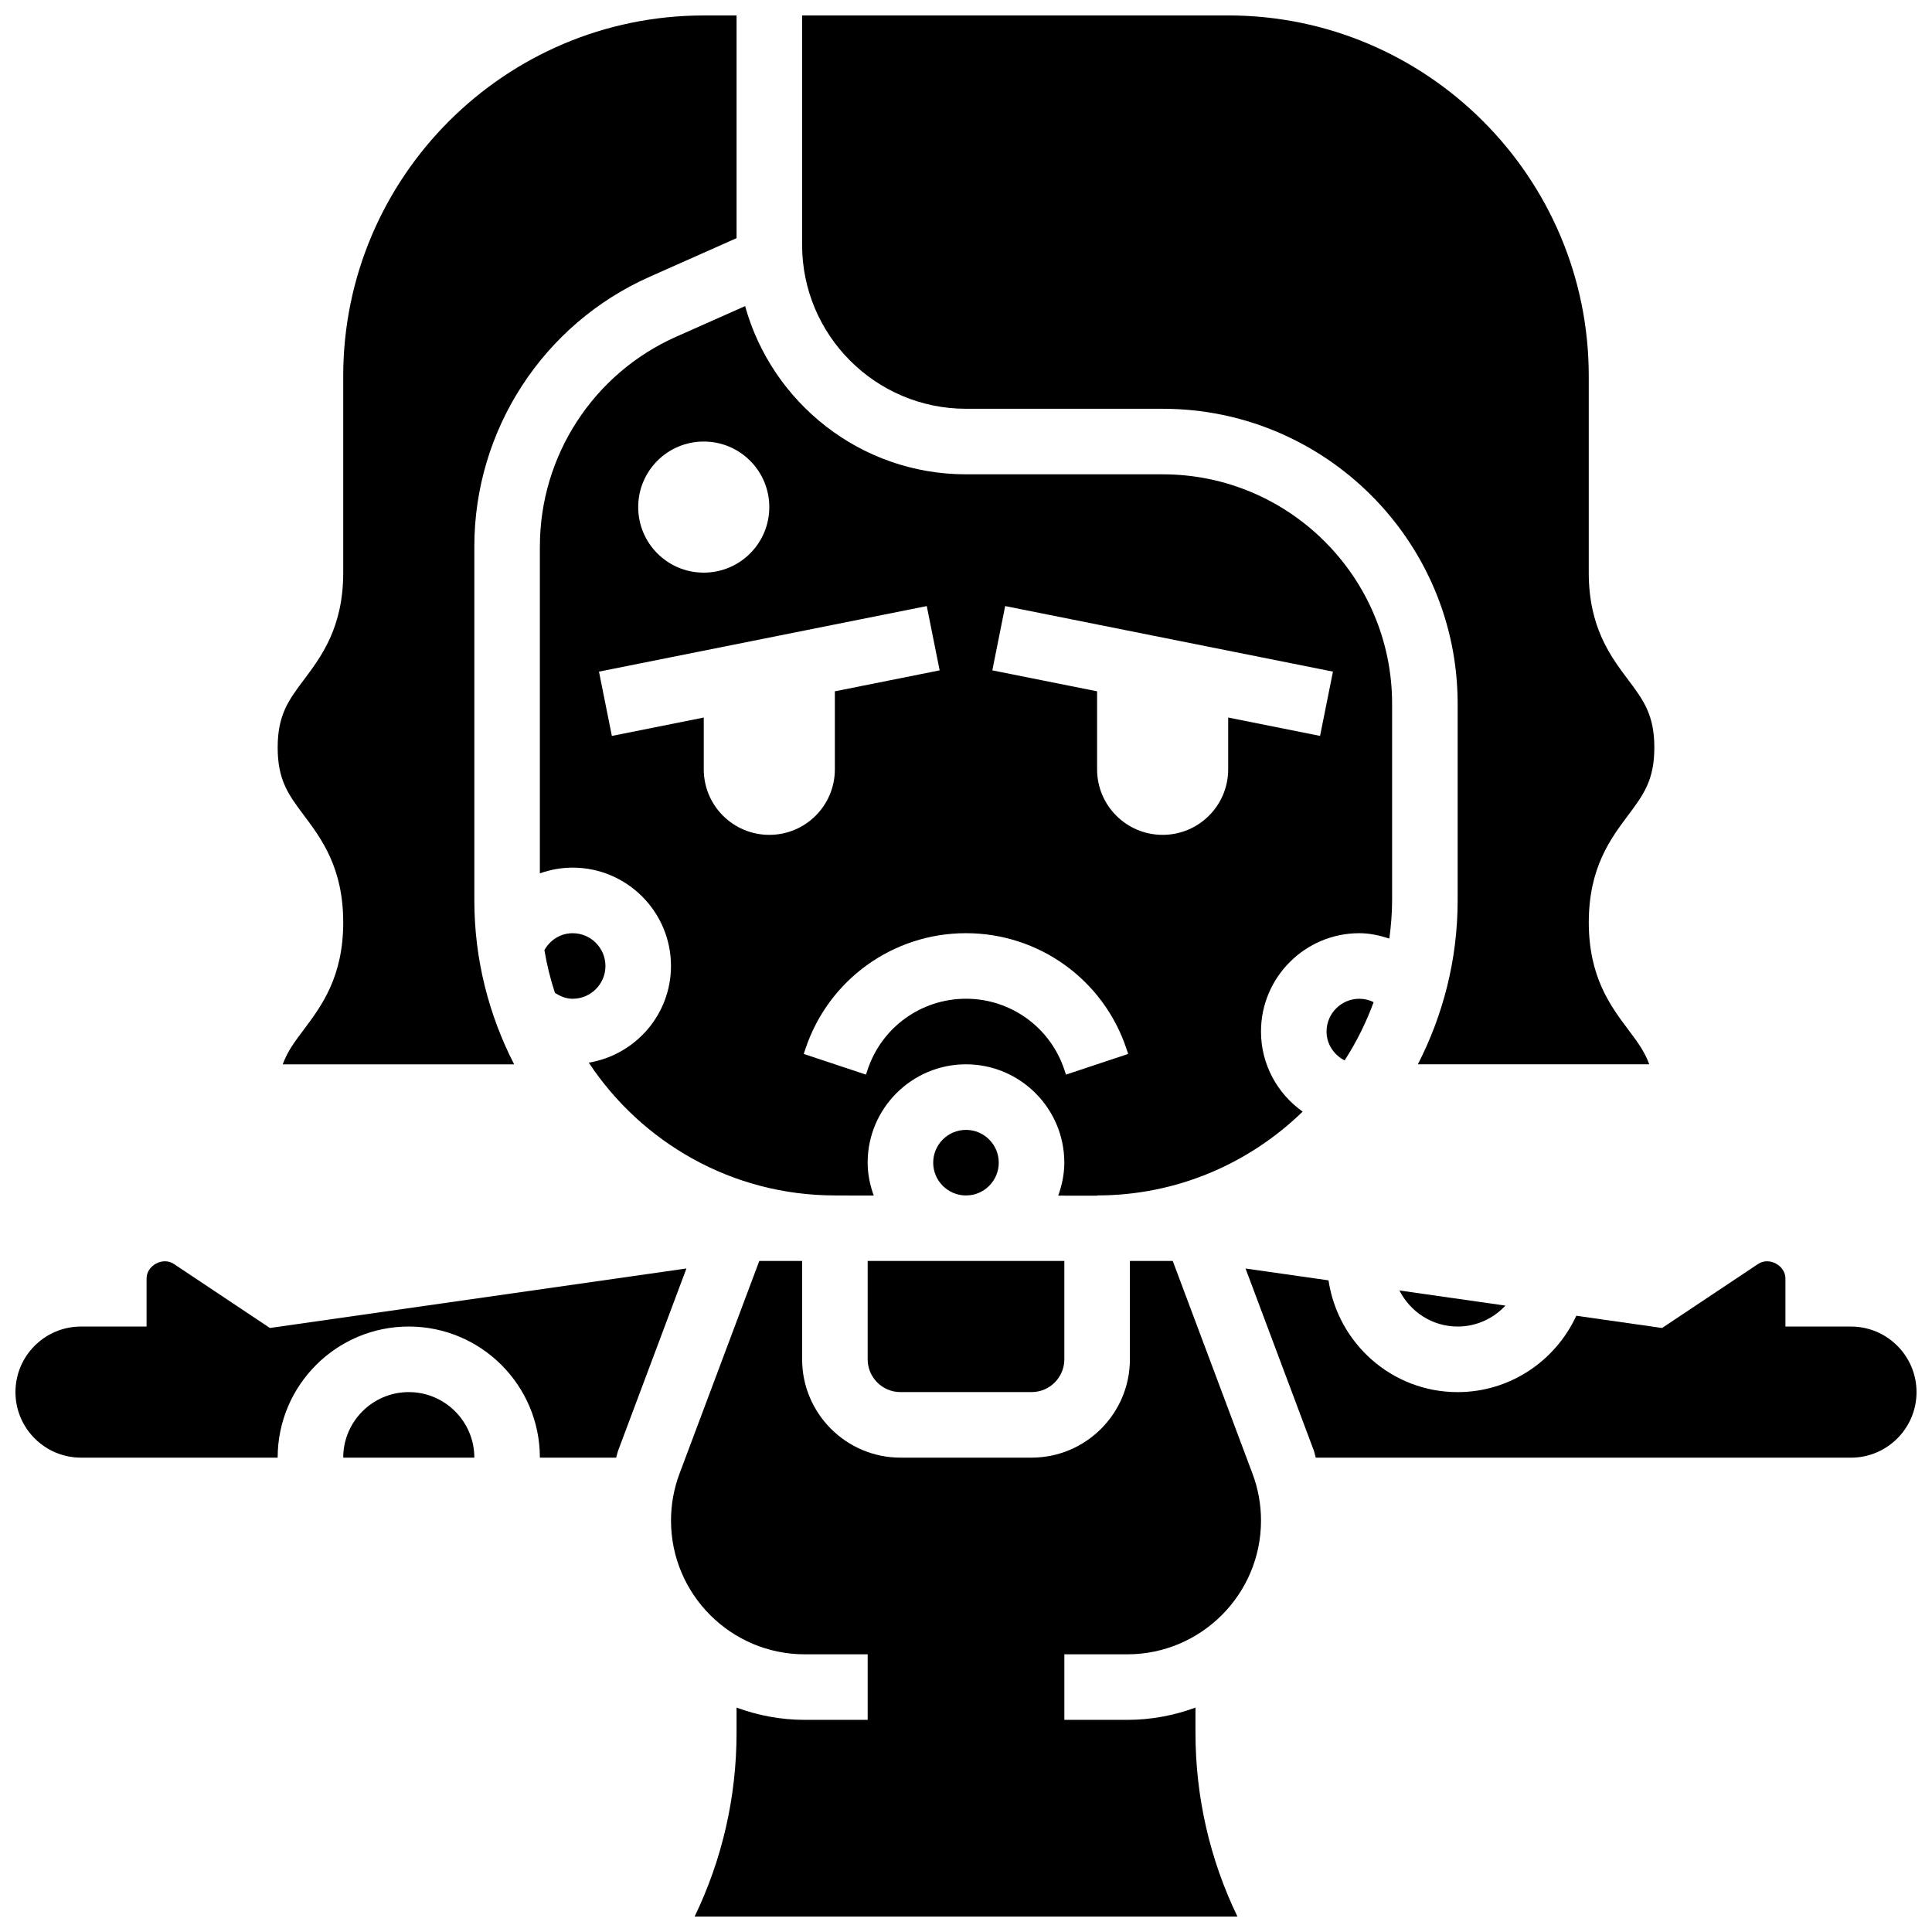
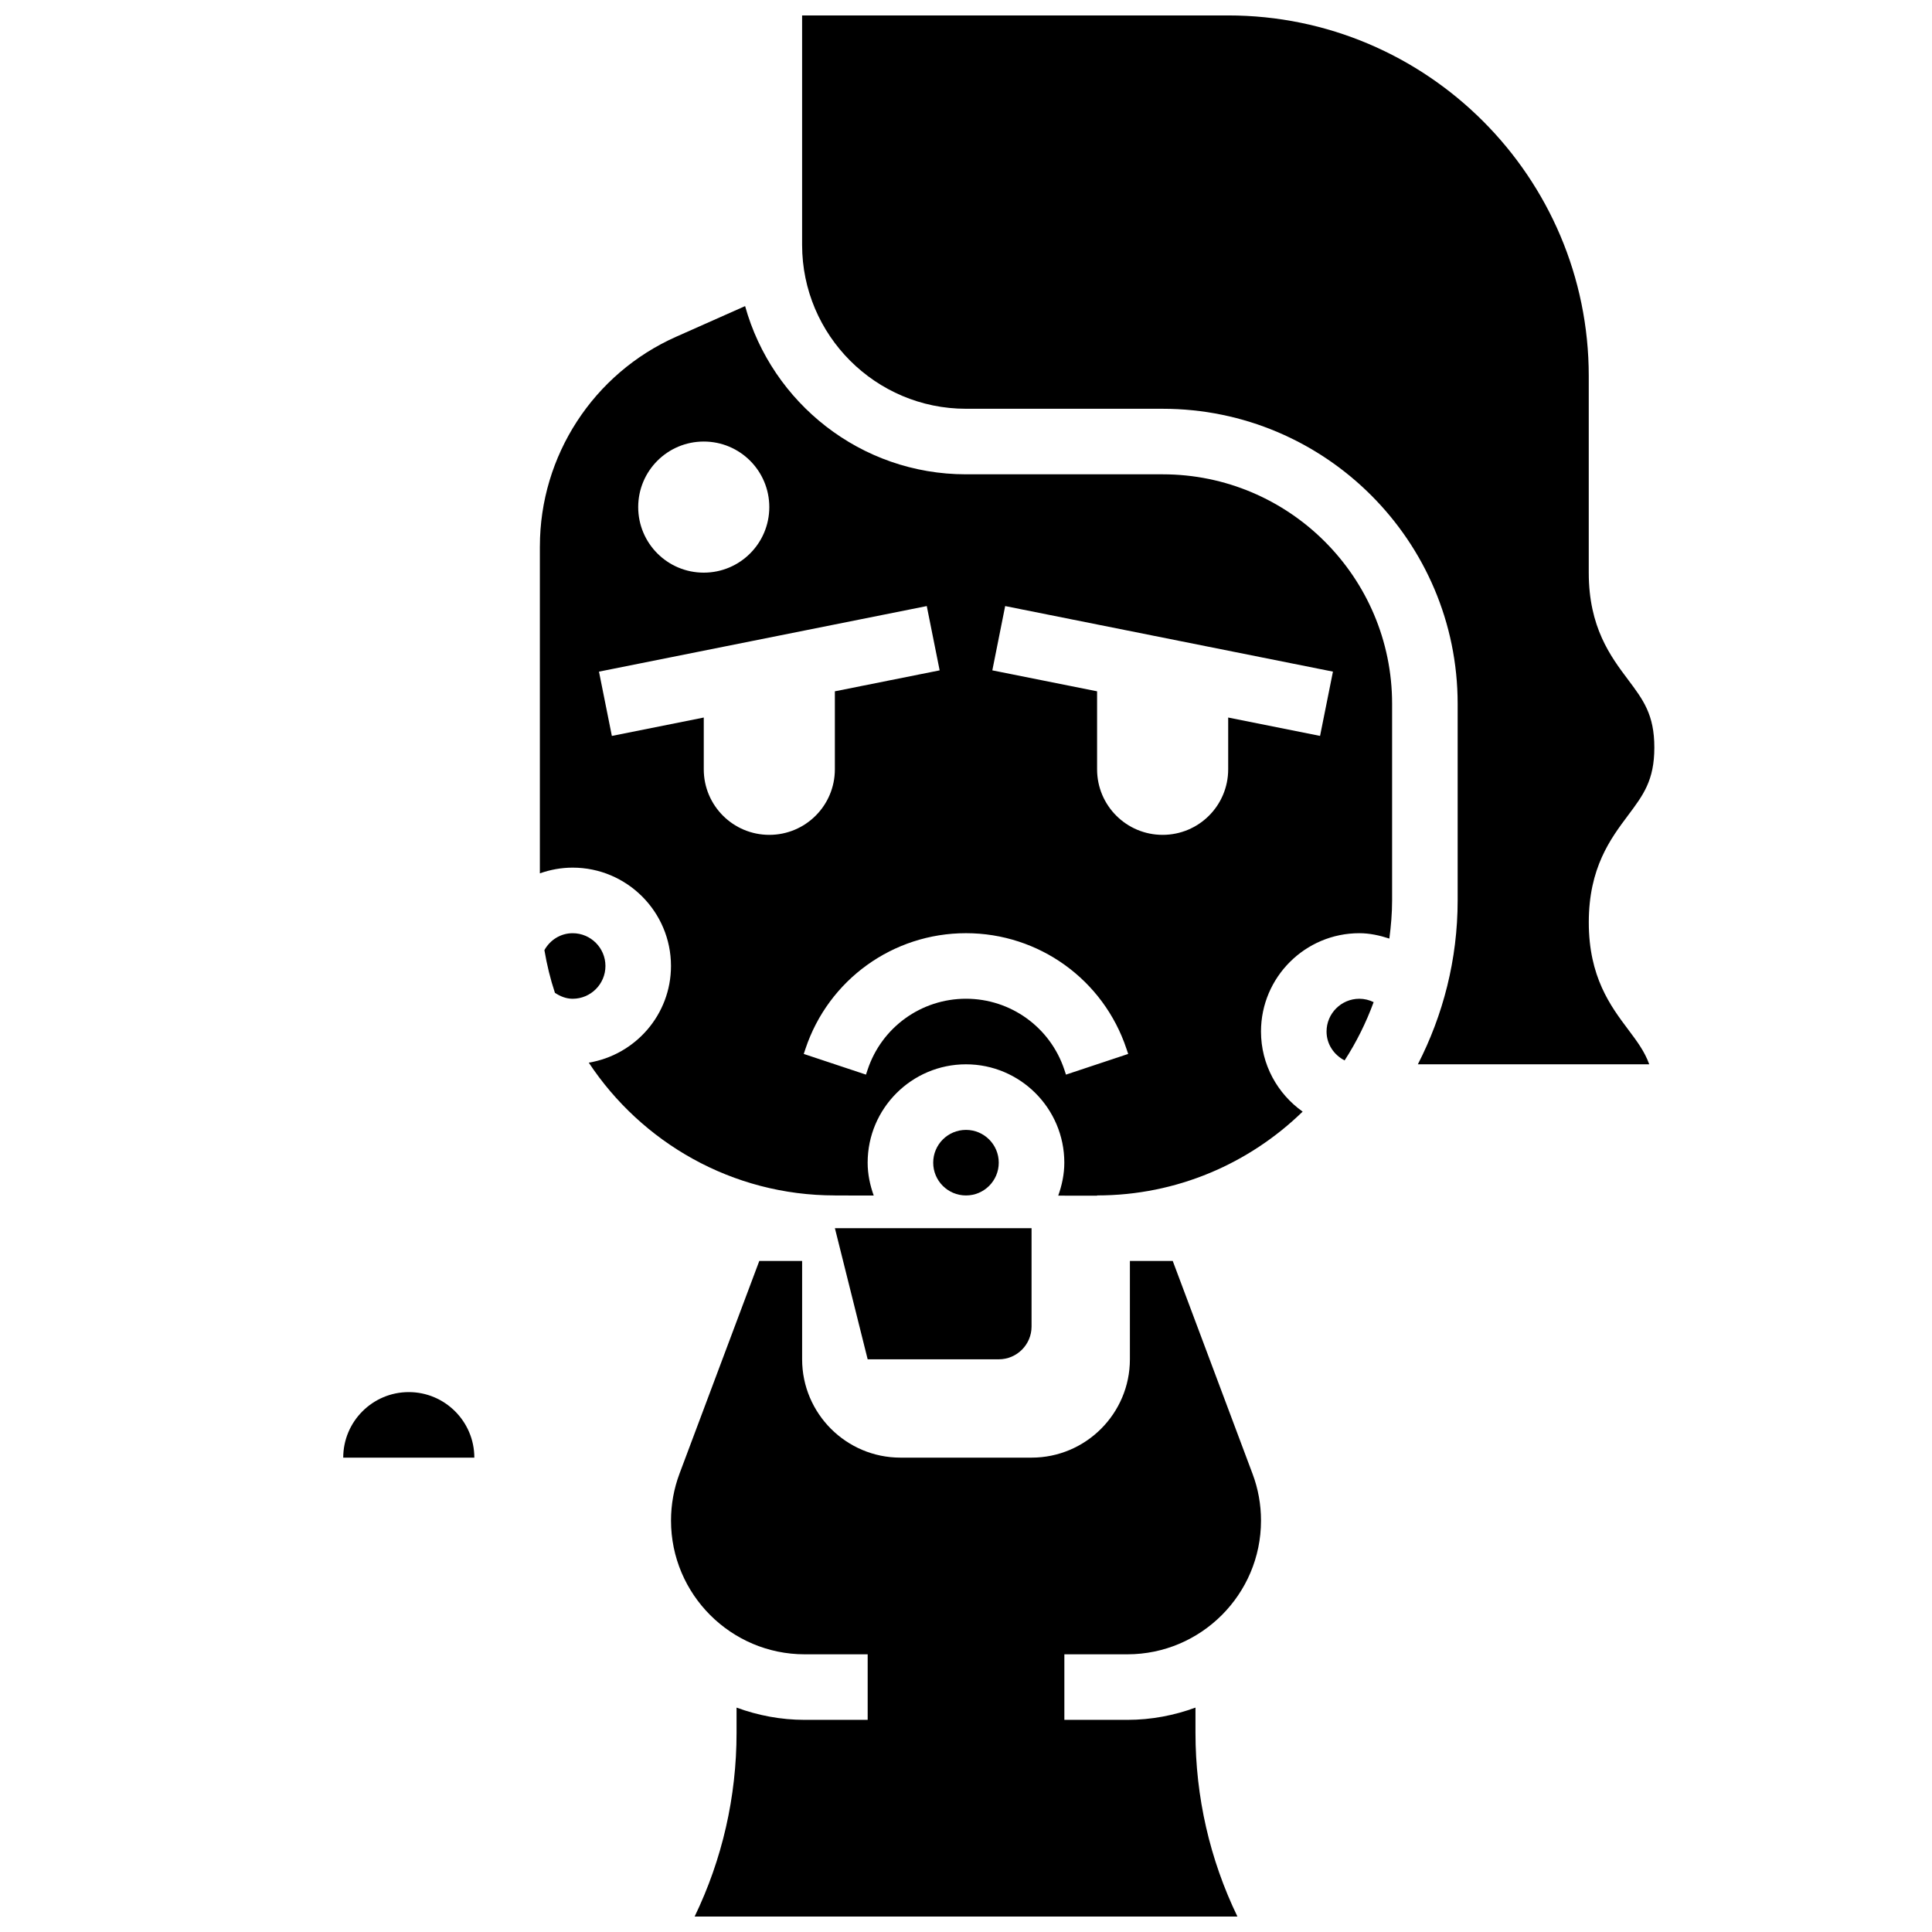
<svg xmlns="http://www.w3.org/2000/svg" width="800px" height="800px" version="1.1" viewBox="144 144 512 512">
  <defs>
    <clipPath id="e">
      <path d="m356 148.09h227v278.91h-227z" />
    </clipPath>
    <clipPath id="d">
      <path d="m321 478h158v173.9h-158z" />
    </clipPath>
    <clipPath id="c">
-       <path d="m148.09 478h177.91v53h-177.91z" />
-     </clipPath>
+       </clipPath>
    <clipPath id="b">
      <path d="m474 478h177.9v53h-177.9z" />
    </clipPath>
    <clipPath id="a">
      <path d="m217 148.09h123v278.91h-123z" />
    </clipPath>
  </defs>
  <path d="m495.55 417.37c0 3.371 1.98 6.211 4.785 7.652 3.117-4.812 5.691-9.988 7.695-15.445-1.16-0.57-2.445-0.895-3.793-0.895-4.785 0-8.688 3.894-8.688 8.688z" />
  <path d="m287.07 288.8v86.648c2.738-0.965 5.656-1.516 8.688-1.516 14.367 0 26.059 11.691 26.059 26.059 0 12.906-9.461 23.574-21.785 25.625 14.004 21.172 37.996 35.184 65.219 35.184v0.016l10.293 0.008c-0.98-2.734-1.609-5.644-1.609-8.711 0-14.367 11.691-26.059 26.059-26.059 14.367 0 26.059 11.691 26.059 26.059 0 3.082-0.633 6.004-1.617 8.746l10.305 0.008v-0.066c21.168 0 40.375-8.496 54.473-22.211-6.66-4.727-11.039-12.457-11.039-21.223 0-14.367 11.691-26.059 26.059-26.059 2.746 0 5.394 0.59 7.957 1.426 0.434-3.32 0.73-6.68 0.73-10.113v-52.117c0-33.52-27.273-60.805-60.805-60.805h-52.117c-27.902 0-51.414-18.918-58.539-44.578l-18.277 8.121c-21.934 9.746-36.109 31.559-36.109 55.559zm123.31 15.816 86.863 17.371-3.414 17.035-24.348-4.871v13.723c0 9.598-7.773 17.371-17.371 17.371-9.598 0-17.371-7.773-17.371-17.371v-20.672l-27.762-5.551zm32.148 117.34 0.453 1.348-16.488 5.481-0.441-1.336c-3.746-11.223-14.219-18.773-26.059-18.773s-22.316 7.547-26.059 18.781l-0.441 1.328-16.488-5.481 0.441-1.336c6.113-18.348 23.211-30.664 42.547-30.664s36.43 12.316 42.535 30.652zm-52.926-117.34 3.414 17.035-27.77 5.551v20.672c0 9.598-7.773 17.371-17.371 17.371-9.598 0-17.371-7.773-17.371-17.371v-13.723l-24.355 4.875-3.414-17.035zm-41.73-26.23c0 9.598-7.773 17.371-17.371 17.371-9.598 0-17.371-7.773-17.371-17.371s7.773-17.371 17.371-17.371c9.598-0.004 17.371 7.769 17.371 17.371z" />
  <path d="m408.68 452.12c0 4.797-3.887 8.688-8.684 8.688-4.801 0-8.688-3.891-8.688-8.688 0-4.797 3.887-8.688 8.688-8.688 4.797 0 8.684 3.891 8.684 8.688" />
  <g clip-path="url(#e)">
    <path d="m400 252.33h52.117c43.102 0 78.176 35.066 78.176 78.176v52.117c0 15.645-3.856 30.387-10.547 43.434h61.324c-1.234-3.43-3.223-6.07-5.602-9.242-4.648-6.195-10.422-13.898-10.422-28.379s5.785-22.184 10.422-28.379c4.031-5.387 6.949-9.27 6.949-17.953 0-8.695-2.91-12.578-6.949-17.965-4.652-6.195-10.43-13.898-10.43-28.379v-52.117c0-52.684-42.867-95.551-95.551-95.551h-112.92v60.805c0 23.949 19.484 43.434 43.434 43.434z" />
  </g>
-   <path d="m530.29 495.55c4.961 0 9.469-2.129 12.672-5.551l-28.102-4.012c2.871 5.648 8.672 9.562 15.43 9.562z" />
-   <path d="m373.94 504.23c0 4.793 3.898 8.688 8.688 8.688h34.746c4.785 0 8.688-3.891 8.688-8.688v-26.059h-52.117z" />
+   <path d="m373.94 504.23h34.746c4.785 0 8.688-3.891 8.688-8.688v-26.059h-52.117z" />
  <g clip-path="url(#d)">
    <path d="m442.75 582.41c19.535 0 35.43-15.898 35.43-35.434 0-4.266-0.754-8.453-2.258-12.438l-21.133-56.367h-11.355v26.059c0 14.367-11.691 26.059-26.059 26.059h-34.746c-14.367 0-26.059-11.691-26.059-26.059v-26.059h-11.352l-21.145 56.367c-1.492 3.984-2.25 8.172-2.25 12.438 0 19.535 15.898 35.434 35.434 35.434h16.684v17.371h-16.688c-6.352 0-12.414-1.18-18.059-3.25v6.68c0 16.992-3.805 33.562-11.109 48.688h143.84c-7.309-15.121-11.113-31.695-11.113-48.688v-6.68c-5.648 2.07-11.711 3.25-18.059 3.25h-16.688v-17.371z" />
  </g>
  <g clip-path="url(#c)">
    <path d="m215.53 495.93-25.461-16.973c-2.902-1.938-7.227 0.383-7.227 3.867v12.723h-17.375c-9.582 0-17.371 7.793-17.371 17.371 0 9.582 7.793 17.371 17.371 17.371h52.117c0-19.164 15.582-34.746 34.746-34.746s34.746 15.582 34.746 34.746h20.223c0.199-0.609 0.285-1.25 0.512-1.859l18.102-48.27z" />
  </g>
  <g clip-path="url(#b)">
-     <path d="m634.53 495.55h-17.371v-12.727c0-3.484-4.336-5.801-7.227-3.867l-25.461 16.973-22.734-3.242c-5.566 12.062-17.668 20.238-31.445 20.238-17.406 0-31.723-12.898-34.223-29.621l-21.984-3.137 18.102 48.27c0.227 0.609 0.305 1.242 0.512 1.859h141.83c9.582 0 17.371-7.793 17.371-17.371 0-9.582-7.789-17.375-17.371-17.375z" />
-   </g>
+     </g>
  <g clip-path="url(#a)">
-     <path d="m234.96 388.44c0 14.48-5.785 22.184-10.422 28.379-2.383 3.168-4.379 5.809-5.606 9.242h61.324c-6.695-13.047-10.551-27.789-10.551-43.434v-93.82c0-30.863 18.223-58.902 46.43-71.445l23.062-10.25v-59.016h-8.688c-52.684 0-95.551 42.867-95.551 95.551v52.117c0 14.48-5.777 22.184-10.422 28.379-4.039 5.387-6.949 9.27-6.949 17.965 0 8.688 2.91 12.57 6.949 17.953 4.637 6.195 10.422 13.898 10.422 28.379z" />
-   </g>
+     </g>
  <path d="m252.33 512.92c-9.582 0-17.371 7.793-17.371 17.371h34.746c-0.004-9.578-7.797-17.371-17.375-17.371z" />
  <path d="m295.76 391.31c-3.195 0-5.977 1.781-7.488 4.481 0.66 3.875 1.57 7.66 2.789 11.316 1.398 0.934 2.973 1.574 4.699 1.574 4.785 0 8.688-3.891 8.688-8.688 0-4.793-3.902-8.684-8.688-8.684z" />
</svg>